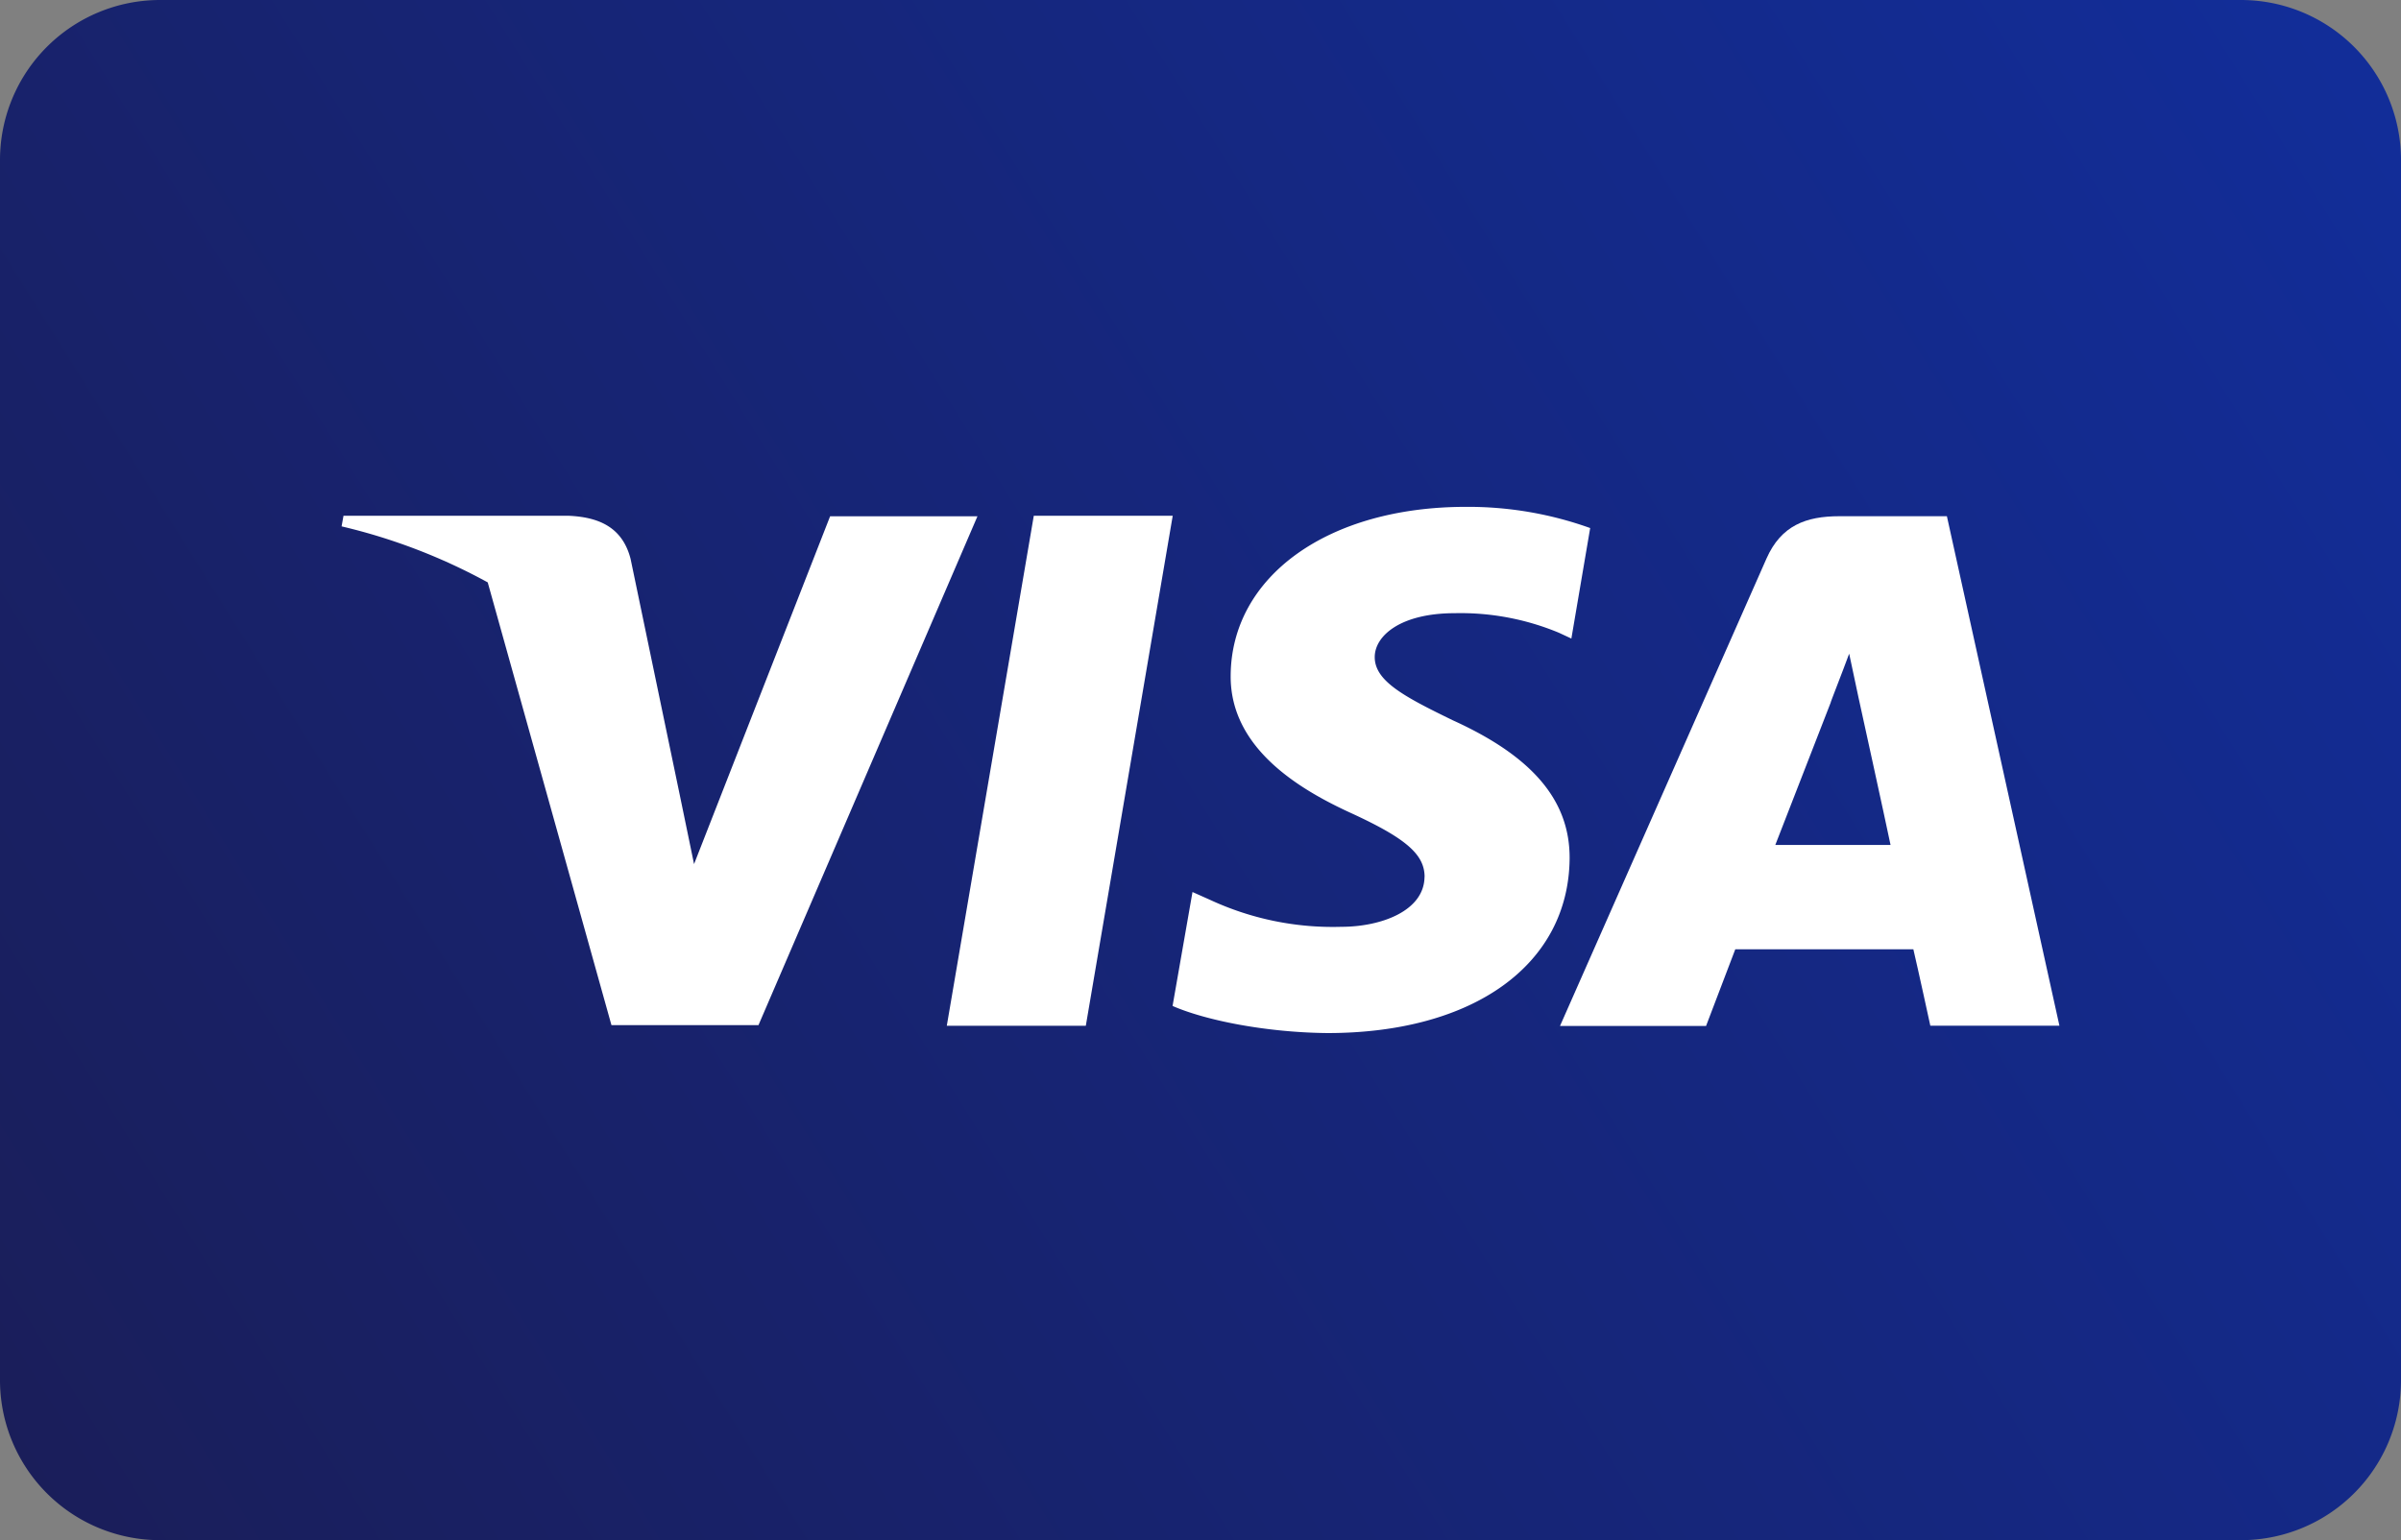
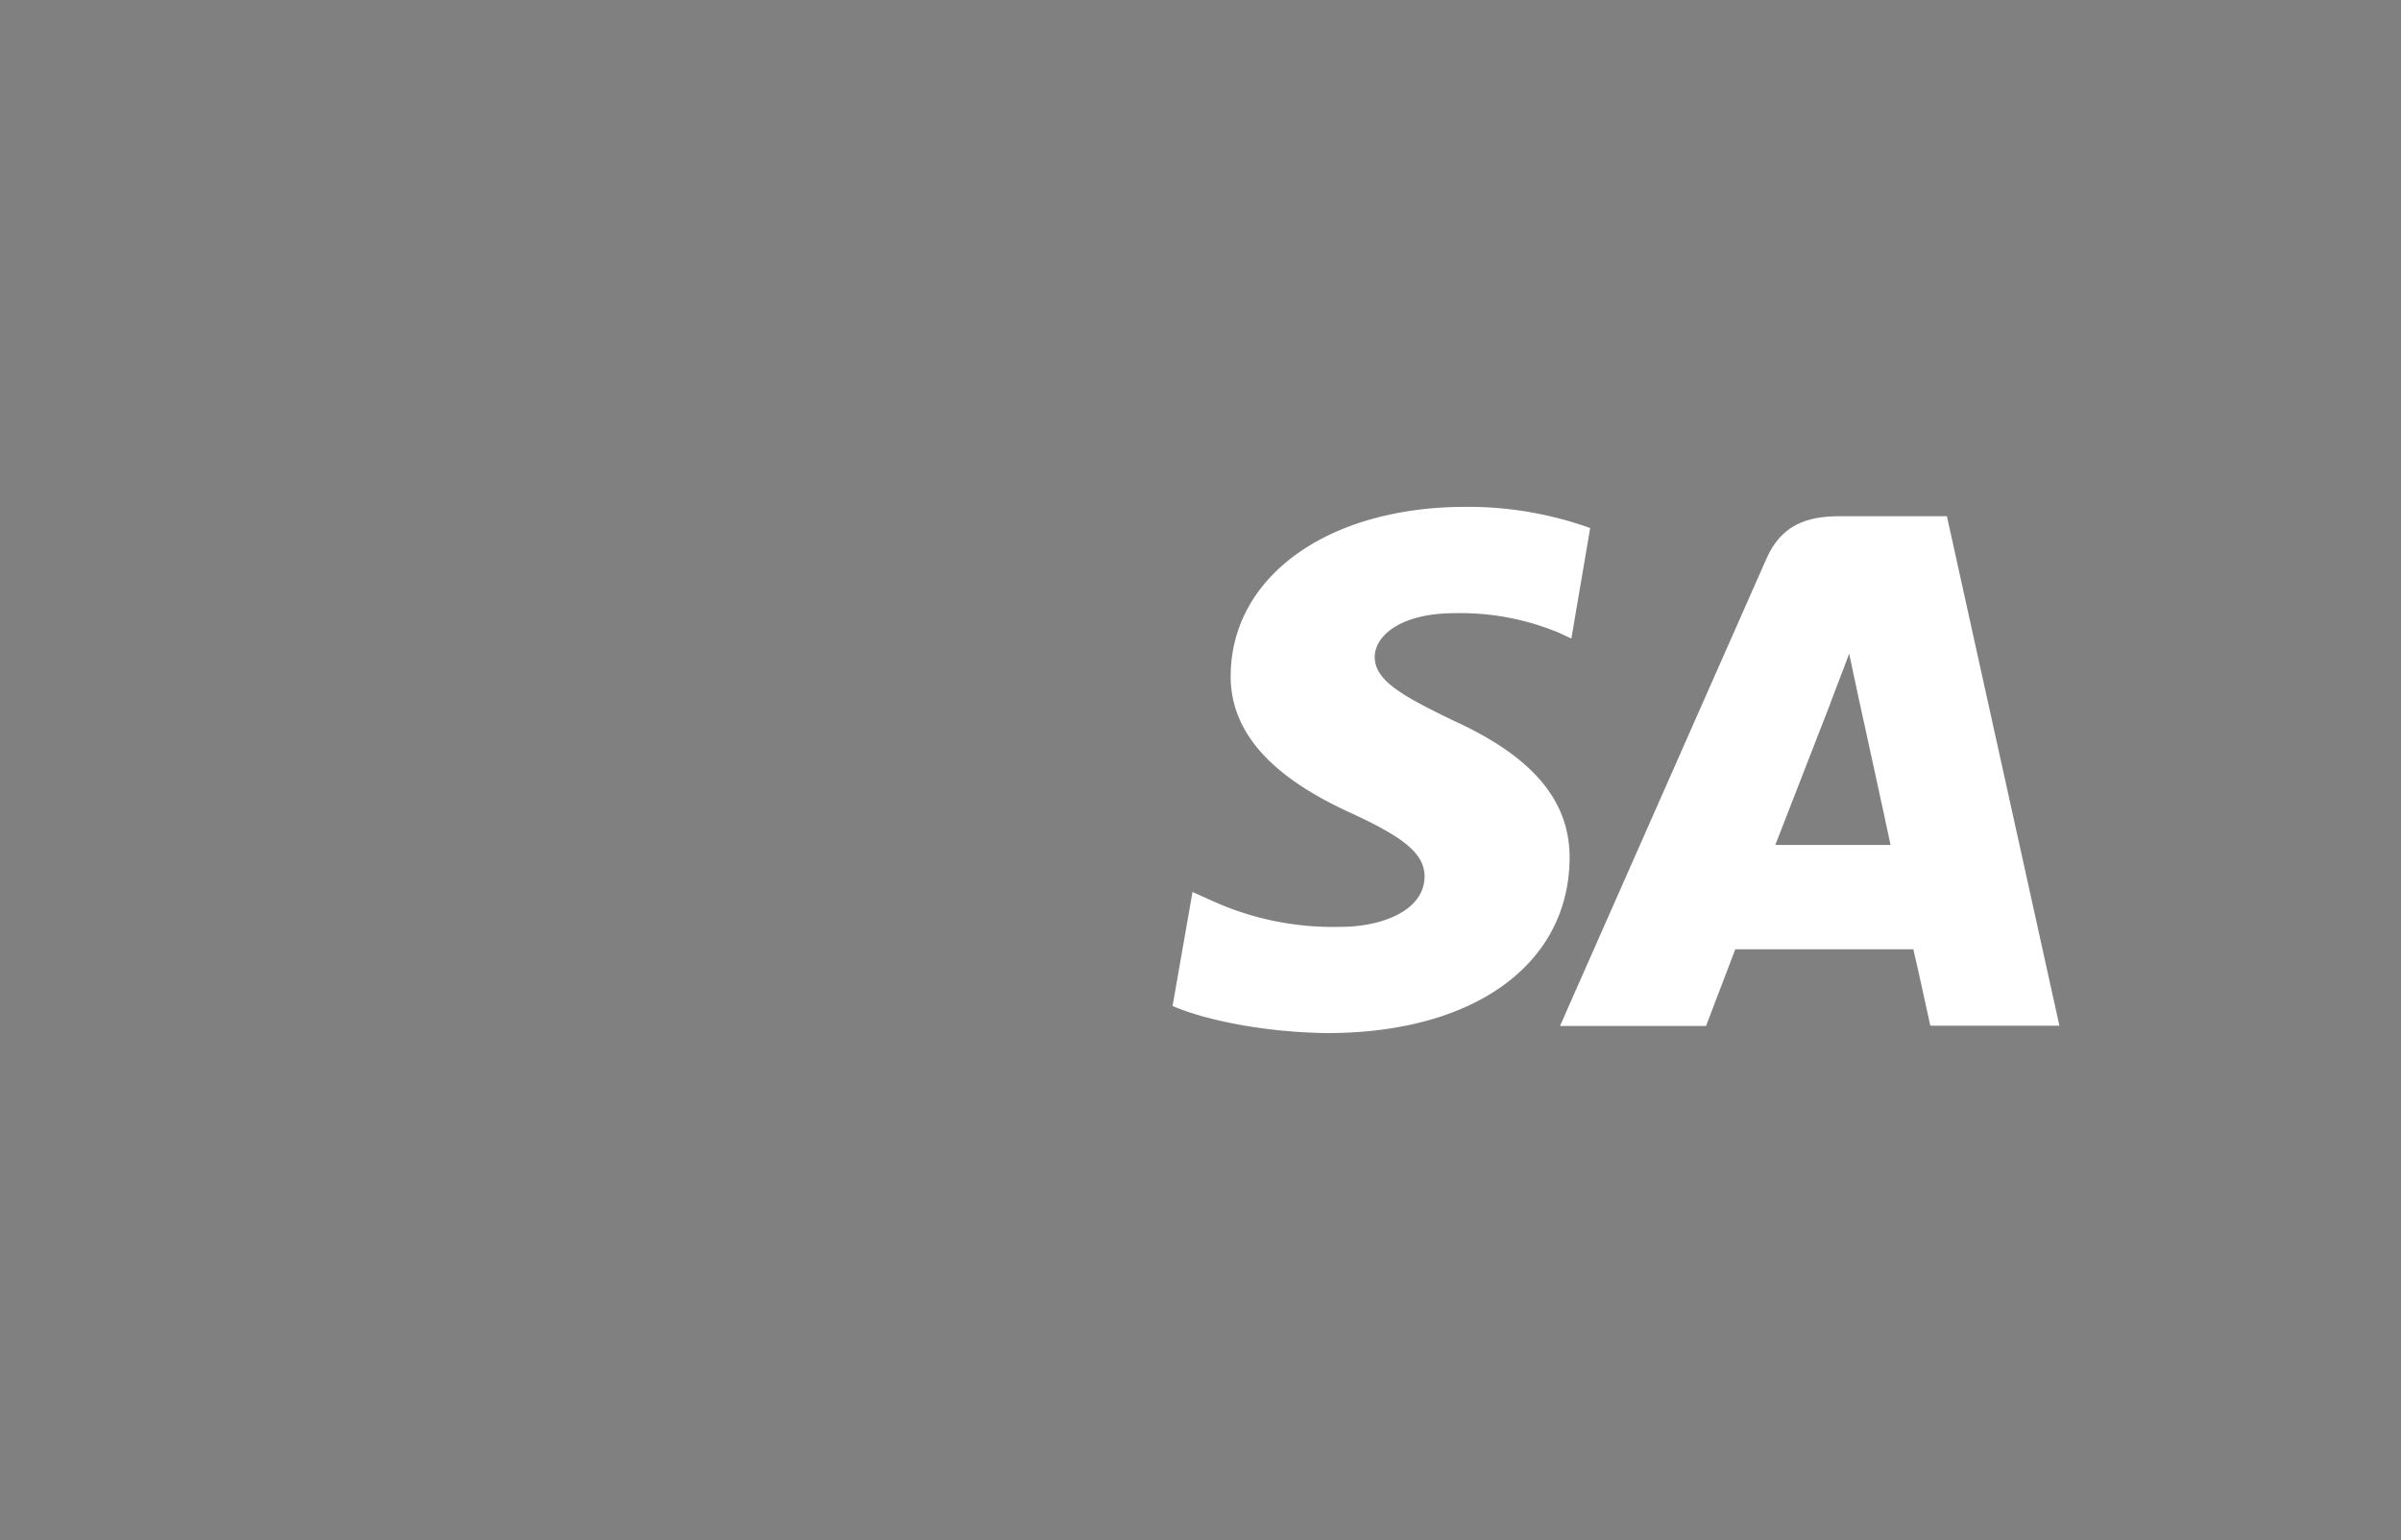
<svg xmlns="http://www.w3.org/2000/svg" id="Layer_1" data-name="Layer 1" viewBox="0 0 300 192.5">
  <rect x="0" y="0" width="300" height="192.5" fill="#808080" stroke="none" />
  <defs>
    <style>.cls-1{fill:url(#primary_blue_gradient);}.cls-2{fill:#fff;}</style>
    <linearGradient id="primary_blue_gradient" x1="4.26" y1="187.32" x2="292.06" y2="7.48" gradientUnits="userSpaceOnUse">
      <stop offset="0" stop-color="#1a1e5a" />
      <stop offset="1" stop-color="#122d98" />
    </linearGradient>
  </defs>
  <title>Cards</title>
-   <path class="cls-1" d="M20,0A20,20,0,0,0,0,20V172.5a20,20,0,0,0,20,20H280a20,20,0,0,0,20-20V20A20,20,0,0,0,280,0Z" />
  <path class="cls-2" d="M243.26,64.52H229.83c-4.16,0-7.28,1.15-9.11,5.29l-25.8,58.42h18.25s3-7.85,3.65-9.58l22.25,0c.53,2.23,2.12,9.55,2.12,9.55h16.13Zm-21.44,41.09c1.44-3.67,6.93-17.82,6.93-17.82-.11.17,1.42-3.69,2.3-6.09l1.17,5.5s3.34,15.22,4,18.41Z" />
-   <path class="cls-2" d="M60.94,72.79a72.58,72.58,0,0,0-18.26-7l.24-1.33h28c3.78.14,6.83,1.35,7.87,5.39l6.1,29.29L86.72,108l17-43.47h18.41L94.77,128.13l-18.37,0Z" />
-   <polygon class="cls-2" points="129.17 64.46 146.53 64.46 135.67 128.21 118.3 128.21 129.17 64.46" />
  <path class="cls-2" d="M178,109.61c0-2.78-2.25-4.78-9-7.9-6.6-3-15.33-8.17-15.23-17.31.1-12.4,12.2-21.05,29.37-21.05A45.14,45.14,0,0,1,198.69,66l-2.35,13.81-1.57-.73a32,32,0,0,0-13-2.44c-6.8,0-10,2.84-10,5.49,0,3,3.68,4.94,9.76,7.9,10,4.54,14.65,10.06,14.59,17.31-.14,13.24-12,21.78-30.26,21.78-7.8-.08-15.31-1.62-19.35-3.39L149,111.49l2.24,1a36.43,36.43,0,0,0,16.35,3.35c5,0,10.36-2,10.4-6.24" />
</svg>